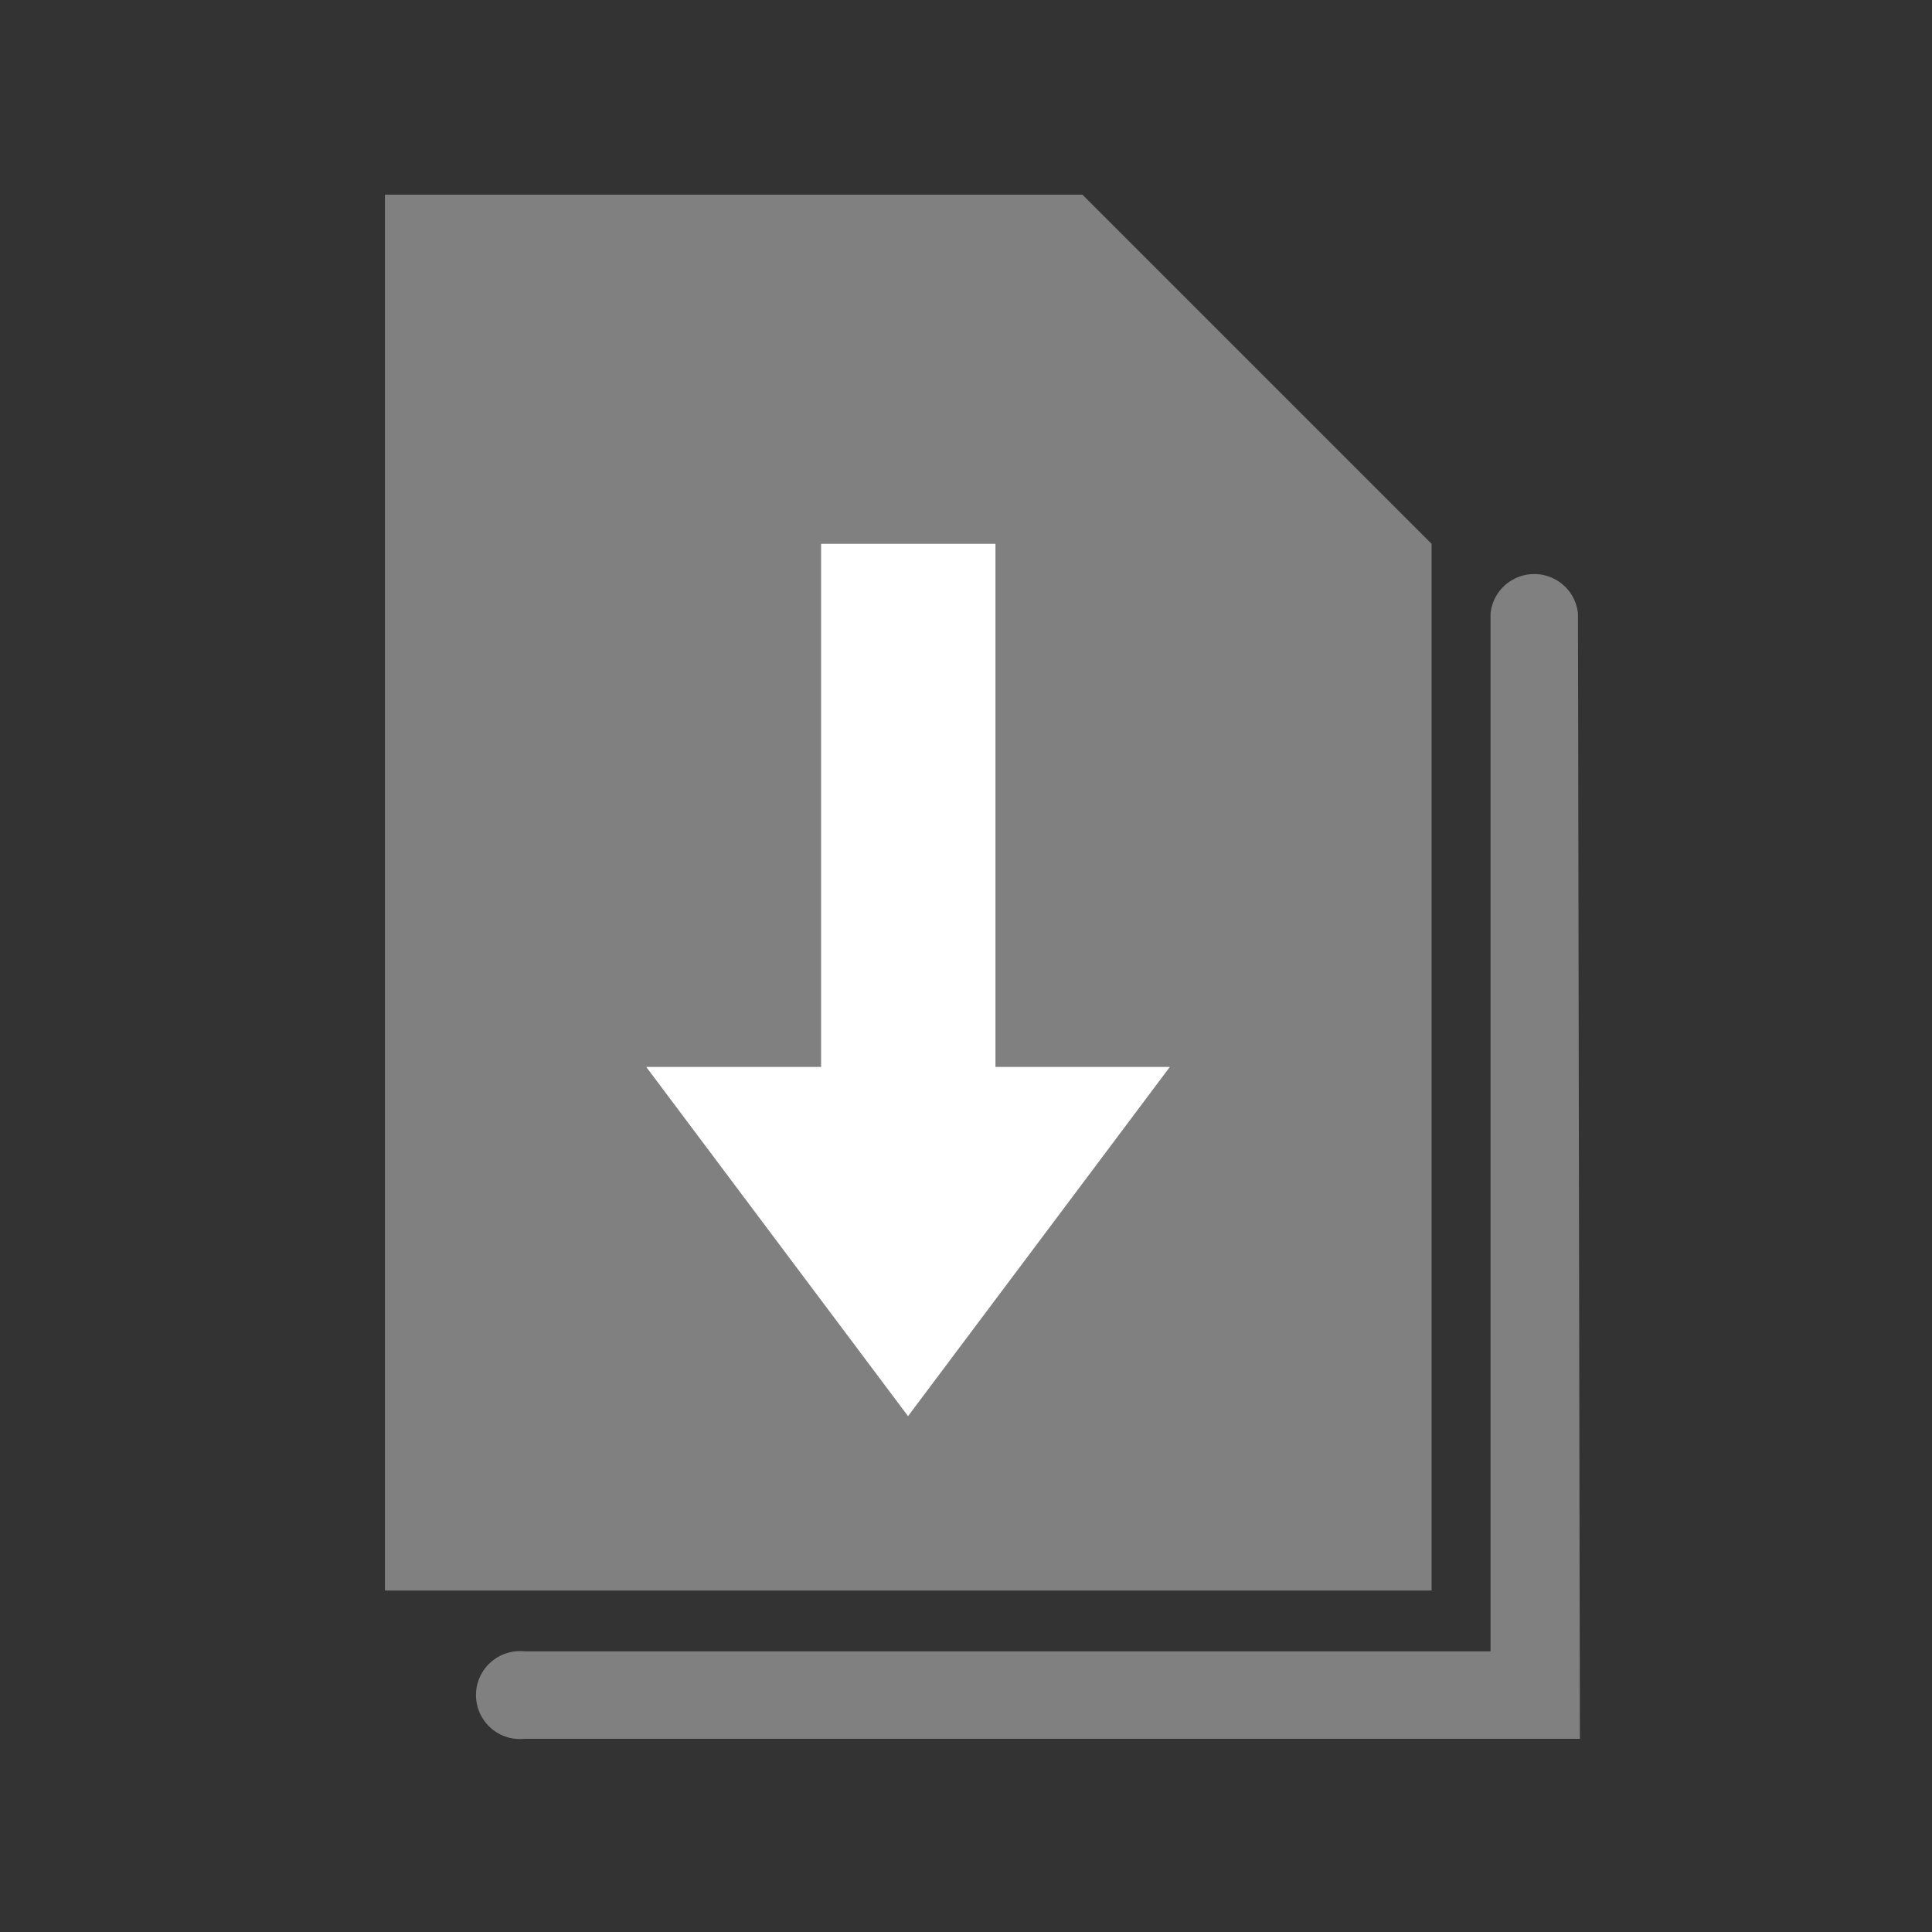
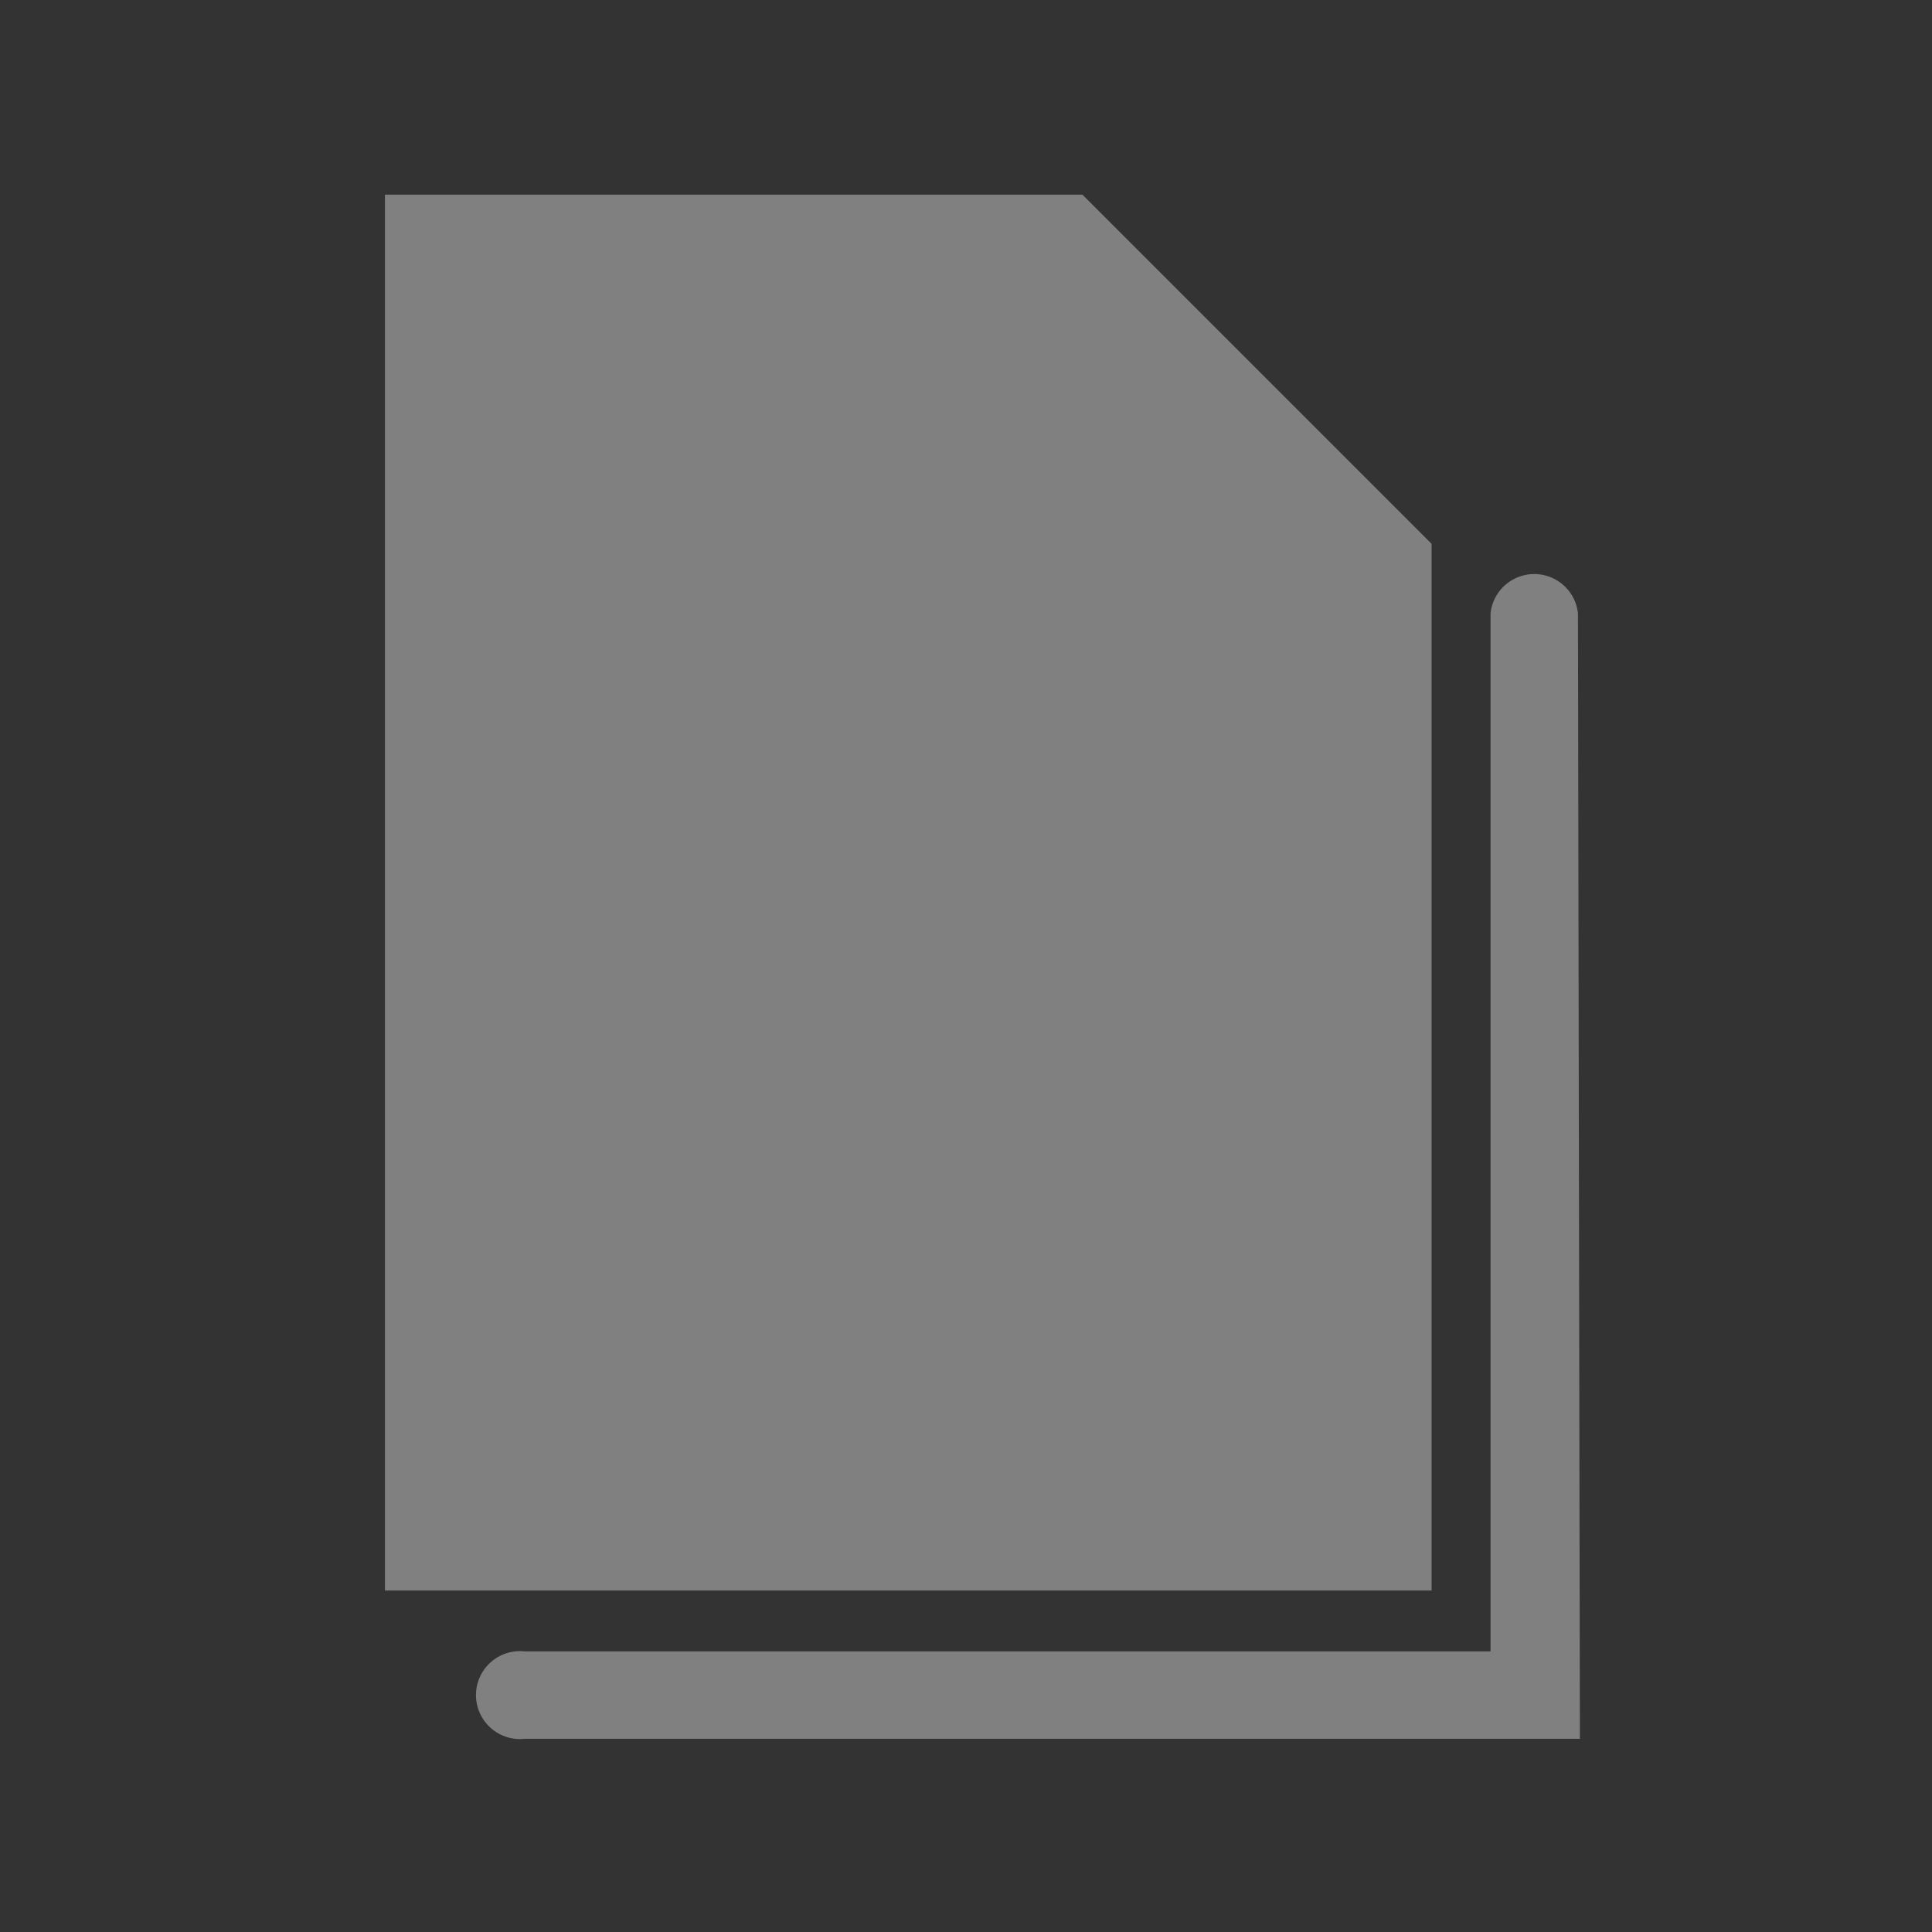
<svg xmlns="http://www.w3.org/2000/svg" id="other" viewBox="0 0 40 40">
  <rect x="0" y="0" width="40" height="40" fill="#333333" stroke="none" />
  <defs>
    <style>.cls-1{fill:gray}</style>
  </defs>
  <path class="cls-1" d="M29.64 32.93H7.97V4.03h14.44l7.23 7.23v21.67z" />
-   <path class="cls-1" d="M32.71 36H10.86a.91.91 0 110-1.81h20V12.7a.91.91 0 011.81 0z" />
-   <path fill="#fff" d="M20.61 22.09V11.26H17v10.83h-3.62l5.42 7.23 5.42-7.23h-3.61z" />
+   <path class="cls-1" d="M32.71 36H10.86a.91.91 0 110-1.81h20V12.7a.91.91 0 011.81 0" />
</svg>